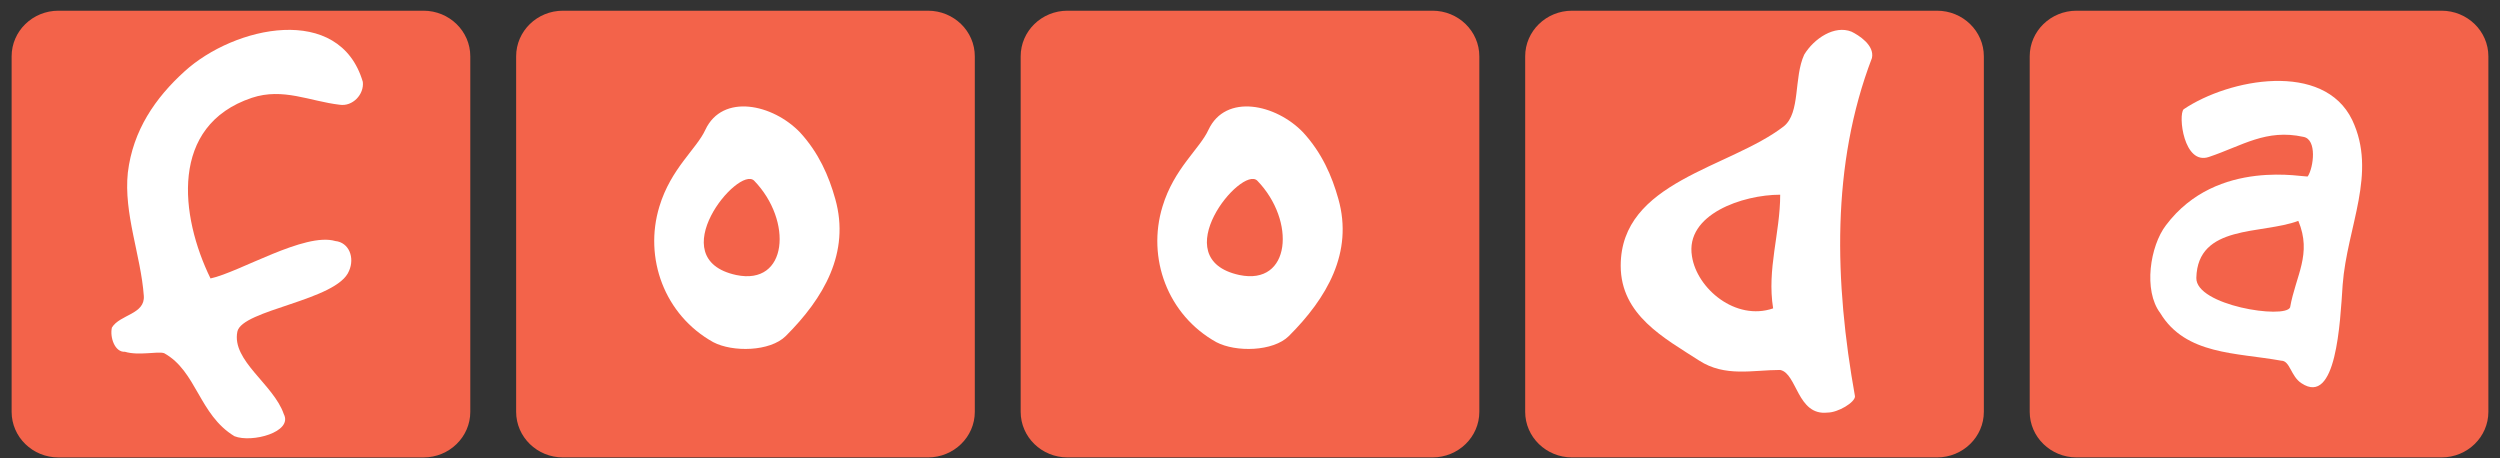
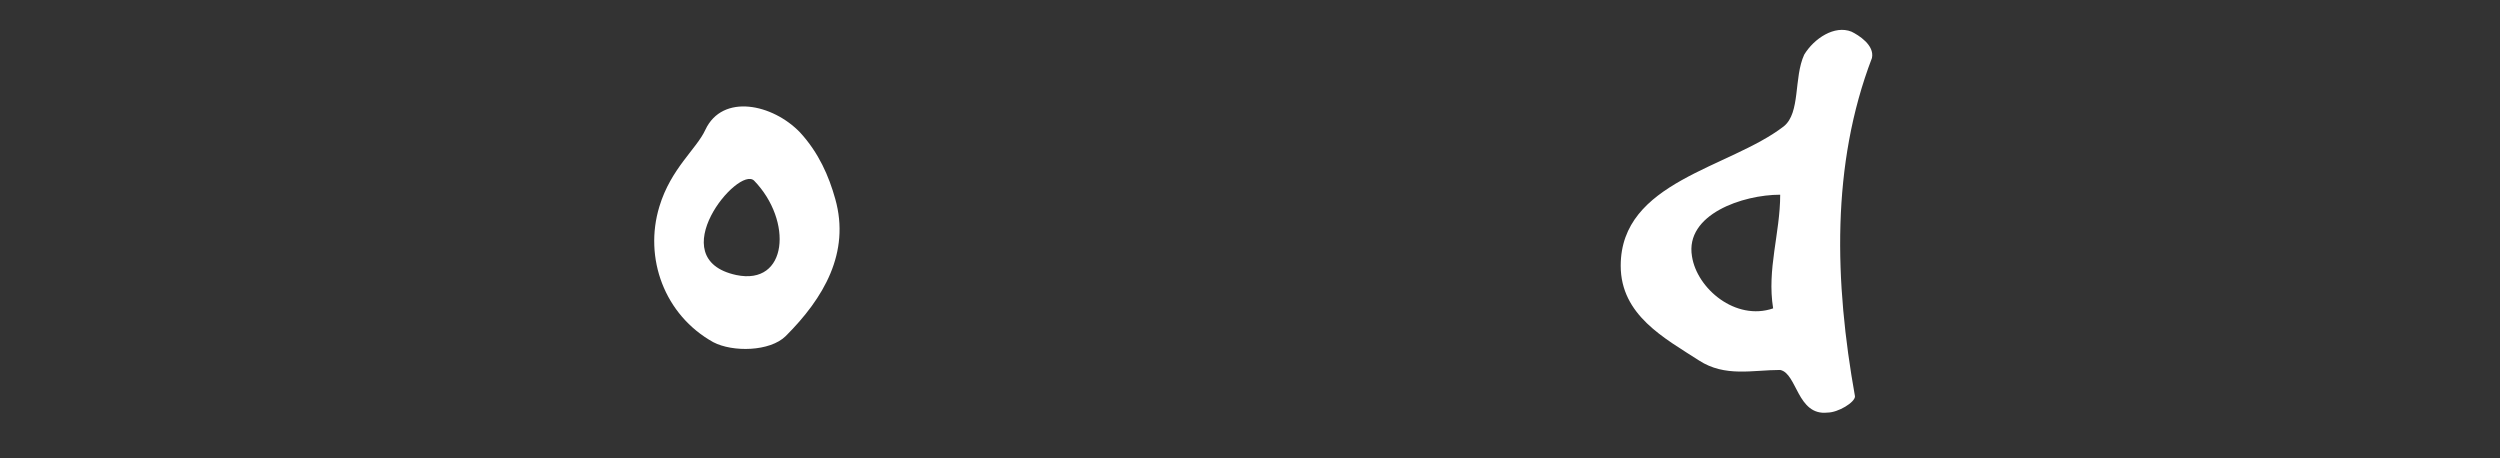
<svg xmlns="http://www.w3.org/2000/svg" width="180px" height="33px" viewBox="0 0 180 33" version="1.1">
  <rect x="0" y="0" width="180" height="33" fill="#333333" stroke="none" />
  <title>2174CCF7-C80A-46B8-8FB5-CC7BAE0692CB</title>
  <desc>Created with sketchtool.</desc>
  <defs />
  <g id="Page-1" stroke="none" stroke-width="1" fill="none" fill-rule="evenodd">
    <g id="Landing" transform="translate(-725, -309)">
      <g id="pl-icon-logo-large" transform="translate(725, 309)">
-         <path d="M33.861,29.65 C33.861,31.464 32.35,32.936 30.489,32.936 L4.209,32.936 C2.345,32.936 0.837,31.464 0.837,29.65 L0.837,4.056 C0.837,2.243 2.345,0.771 4.209,0.771 L30.489,0.771 C32.35,0.771 33.861,2.243 33.861,4.056 L33.861,29.65 Z M70.186,29.649 C70.186,31.462 68.676,32.934 66.814,32.934 L40.532,32.934 C38.671,32.934 37.162,31.462 37.162,29.649 L37.162,4.057 C37.162,2.242 38.671,0.771 40.532,0.771 L66.814,0.771 C68.676,0.771 70.186,2.242 70.186,4.057 L70.186,29.649 Z M106.512,29.649 C106.512,31.462 105.002,32.934 103.14,32.934 L76.86,32.934 C74.996,32.934 73.488,31.462 73.488,29.649 L73.488,4.057 C73.488,2.242 74.996,0.771 76.86,0.771 L103.14,0.771 C105.002,0.771 106.512,2.242 106.512,4.057 L106.512,29.649 Z M142.837,29.649 C142.837,31.462 141.327,32.934 139.464,32.934 L113.187,32.934 C111.324,32.934 109.813,31.462 109.813,29.649 L109.813,4.057 C109.813,2.242 111.324,0.771 113.187,0.771 L139.464,0.771 C141.327,0.771 142.837,2.242 142.837,4.057 L142.837,29.649 Z M179.163,29.649 C179.163,31.462 177.653,32.934 175.79,32.934 L149.511,32.934 C147.651,32.934 146.139,31.462 146.139,29.649 L146.139,4.057 C146.139,2.242 147.651,0.771 149.511,0.771 L175.79,0.771 C177.653,0.771 179.163,2.242 179.163,4.057 L179.163,29.649 Z" id="Combined-Shape" fill="#F3634A" />
-         <path d="M13.278,5.148 C16.882,1.859 24.453,0.216 26.123,5.895 C26.228,6.793 25.393,7.688 24.453,7.541 C22.311,7.292 20.38,6.295 18.133,7.043 C12.182,9.035 12.963,15.561 15.157,20.048 C17.247,19.598 21.946,16.707 24.14,17.354 C25.133,17.455 25.55,18.551 25.133,19.499 C24.296,21.641 17.404,22.29 17.089,23.883 C16.671,25.977 19.7,27.67 20.432,29.812 C21.11,31.108 18.133,31.905 16.882,31.408 C14.323,29.863 14.165,26.723 11.816,25.428 C11.345,25.277 9.987,25.627 8.997,25.328 C8.265,25.377 7.899,24.281 8.056,23.586 C8.632,22.637 10.459,22.637 10.354,21.293 C10.144,18.402 8.892,15.363 9.205,12.421 C9.57,9.384 11.188,7.043 13.278,5.148" id="Fill-14" fill="#FFFFFF" />
        <path d="M47.477,14.865 C48.304,12.128 50.164,10.712 50.786,9.344 C52.026,6.705 55.644,7.488 57.608,9.54 C58.951,11.005 59.676,12.667 60.14,14.328 C61.225,18.189 59.314,21.46 56.574,24.196 C55.437,25.321 52.748,25.368 51.354,24.636 C47.84,22.682 46.342,18.579 47.477,14.865 M54.298,13.009 C53.163,11.884 47.578,18.627 53.007,19.801 C56.73,20.583 57.091,15.892 54.298,13.009" id="Fill-16" fill="#FFFFFF" />
-         <path d="M83.701,14.865 C84.528,12.129 86.388,10.711 87.01,9.344 C88.25,6.706 91.868,7.488 93.83,9.539 C95.174,11.004 95.899,12.666 96.363,14.327 C97.45,18.186 95.537,21.46 92.798,24.195 C91.661,25.32 88.972,25.369 87.577,24.636 C84.064,22.682 82.564,18.578 83.701,14.865 M90.524,13.008 C89.387,11.884 83.803,18.627 89.232,19.8 C92.953,20.582 93.315,15.891 90.524,13.008" id="Fill-18" fill="#FFFFFF" />
        <path d="M128.43,9.098 C129.647,8.125 129.14,5.592 129.903,3.934 C130.613,2.766 132.086,1.792 133.304,2.278 C133.815,2.524 134.982,3.253 134.78,4.178 C131.832,11.876 132.086,20.305 133.559,28.537 C133.559,28.974 132.34,29.706 131.579,29.706 C129.394,29.949 129.394,26.881 128.174,26.637 C126.193,26.637 124.211,27.171 122.331,25.956 C119.842,24.348 116.691,22.691 116.691,19.135 C116.691,13.046 124.517,12.12 128.43,9.098 M127.666,22.203 C127.209,19.378 128.174,16.796 128.174,14.019 C125.482,14.019 121.316,15.432 121.822,18.453 C122.179,20.791 124.974,23.13 127.666,22.203" id="Fill-20" fill="#FFFFFF" />
-         <path d="M164.248,25.969 C161.01,25.382 157.362,25.562 155.537,22.54 C154.306,20.913 154.807,17.709 155.947,16.22 C159.642,11.298 166.072,12.832 166.162,12.697 C166.573,12.065 166.847,10.033 165.844,9.854 C163.153,9.266 161.465,10.486 159.048,11.298 C157.224,11.93 156.813,8.274 157.224,7.866 C160.508,5.656 167.303,4.39 169.356,8.634 C171.179,12.472 168.99,16.308 168.671,20.508 C168.487,23.259 168.215,29.262 165.706,27.593 C164.933,27.096 164.887,25.969 164.248,25.969 M165.479,15.903 C162.832,16.895 158.229,16.128 158.136,20.01 C158.091,21.997 164.522,22.99 164.887,22.131 C165.296,19.83 166.481,18.295 165.479,15.903" id="Fill-22" fill="#FFFFFF" />
      </g>
    </g>
  </g>
</svg>